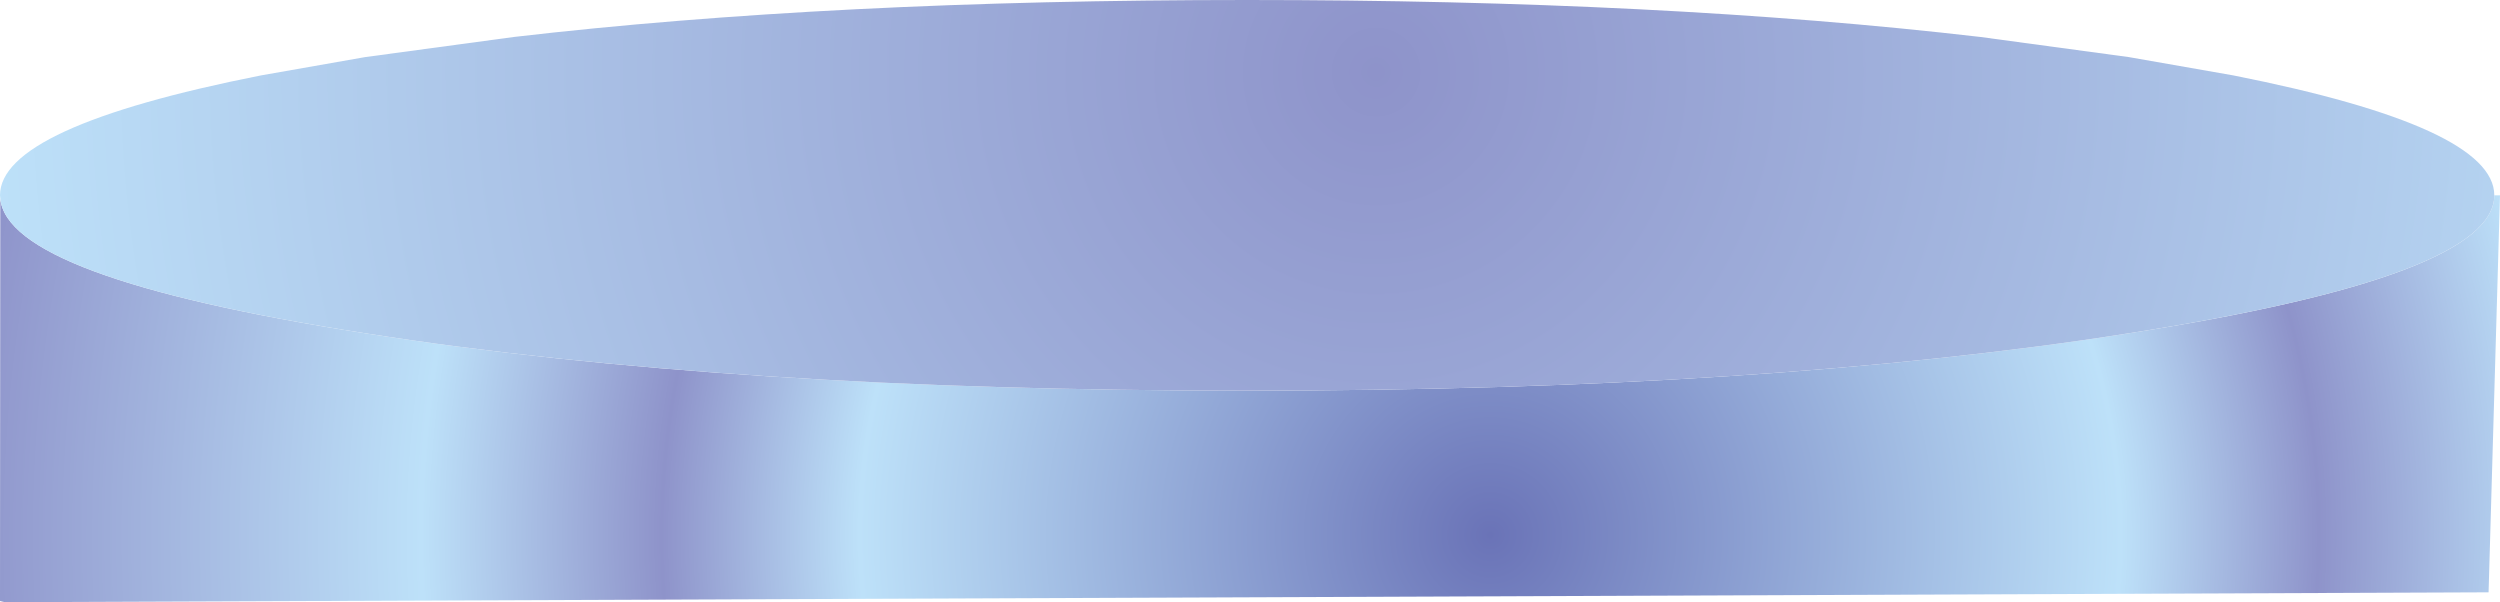
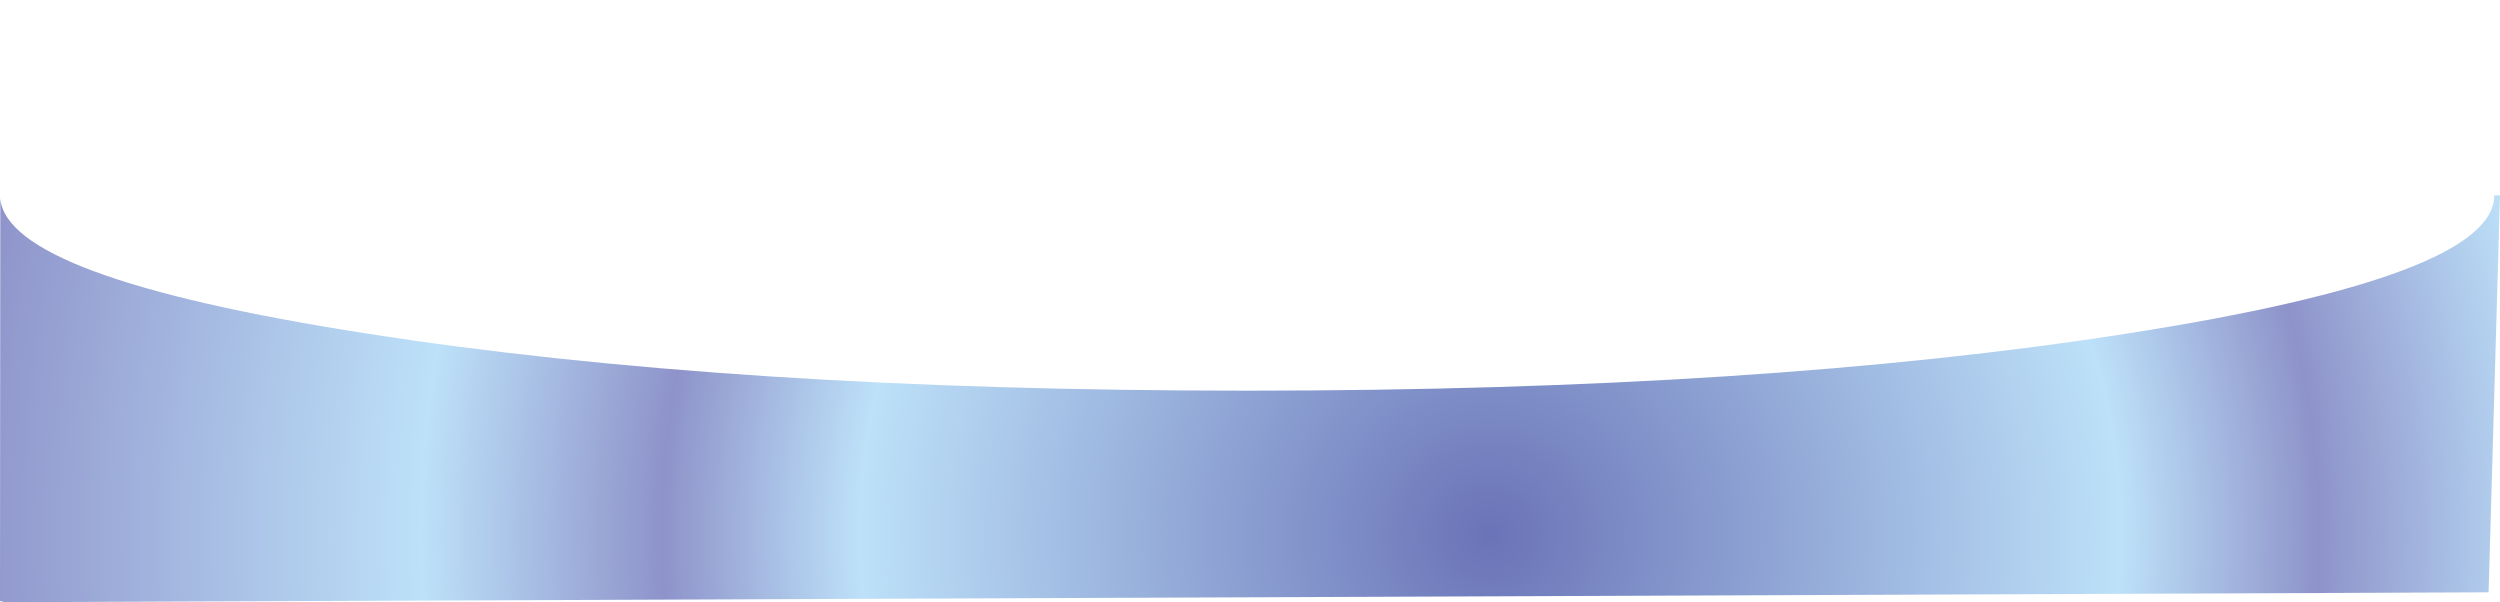
<svg xmlns="http://www.w3.org/2000/svg" height="100.2px" width="415.95px">
  <g transform="matrix(1.0, 0.0, 0.0, 1.0, 0.0, 0.0)">
    <path d="M415.0 32.5 L415.95 32.5 414.05 98.55 0.85 100.2 0.0 100.0 0.05 33.0 Q1.15 46.15 60.75 55.45 121.55 65.0 207.5 65.0 293.45 65.0 354.2 55.45 415.0 45.95 415.0 32.5" fill="url(#gradient0)" fill-rule="evenodd" stroke="none" />
-     <path d="M0.05 33.0 L0.0 32.5 Q0.0 21.15 43.4 12.55 L60.75 9.5 85.5 6.15 Q138.35 0.0 207.5 0.0 276.65 0.0 329.5 6.15 L354.2 9.5 371.6 12.55 Q415.0 21.15 415.0 32.5 415.0 45.95 354.2 55.45 293.45 65.0 207.5 65.0 121.55 65.0 60.75 55.45 1.15 46.15 0.05 33.0" fill="url(#gradient1)" fill-rule="evenodd" stroke="none" />
  </g>
  <defs>
    <radialGradient cx="0" cy="0" gradientTransform="matrix(0.311, 0.0, 0.0, 0.311, 247.95, 89.0)" gradientUnits="userSpaceOnUse" id="gradient0" r="819.2" spreadMethod="pad">
      <stop offset="0.0" stop-color="#6a73b7" />
      <stop offset="0.412" stop-color="#bde1f9" />
      <stop offset="0.541" stop-color="#8e93ca" />
      <stop offset="0.698" stop-color="#bde1f9" />
      <stop offset="1.0" stop-color="#8e93ca" />
    </radialGradient>
    <radialGradient cx="0" cy="0" gradientTransform="matrix(0.282, 0.0, 0.0, 0.282, 228.95, 12.0)" gradientUnits="userSpaceOnUse" id="gradient1" r="819.2" spreadMethod="pad">
      <stop offset="0.0" stop-color="#8e93ca" />
      <stop offset="1.0" stop-color="#bde1f9" />
    </radialGradient>
  </defs>
</svg>